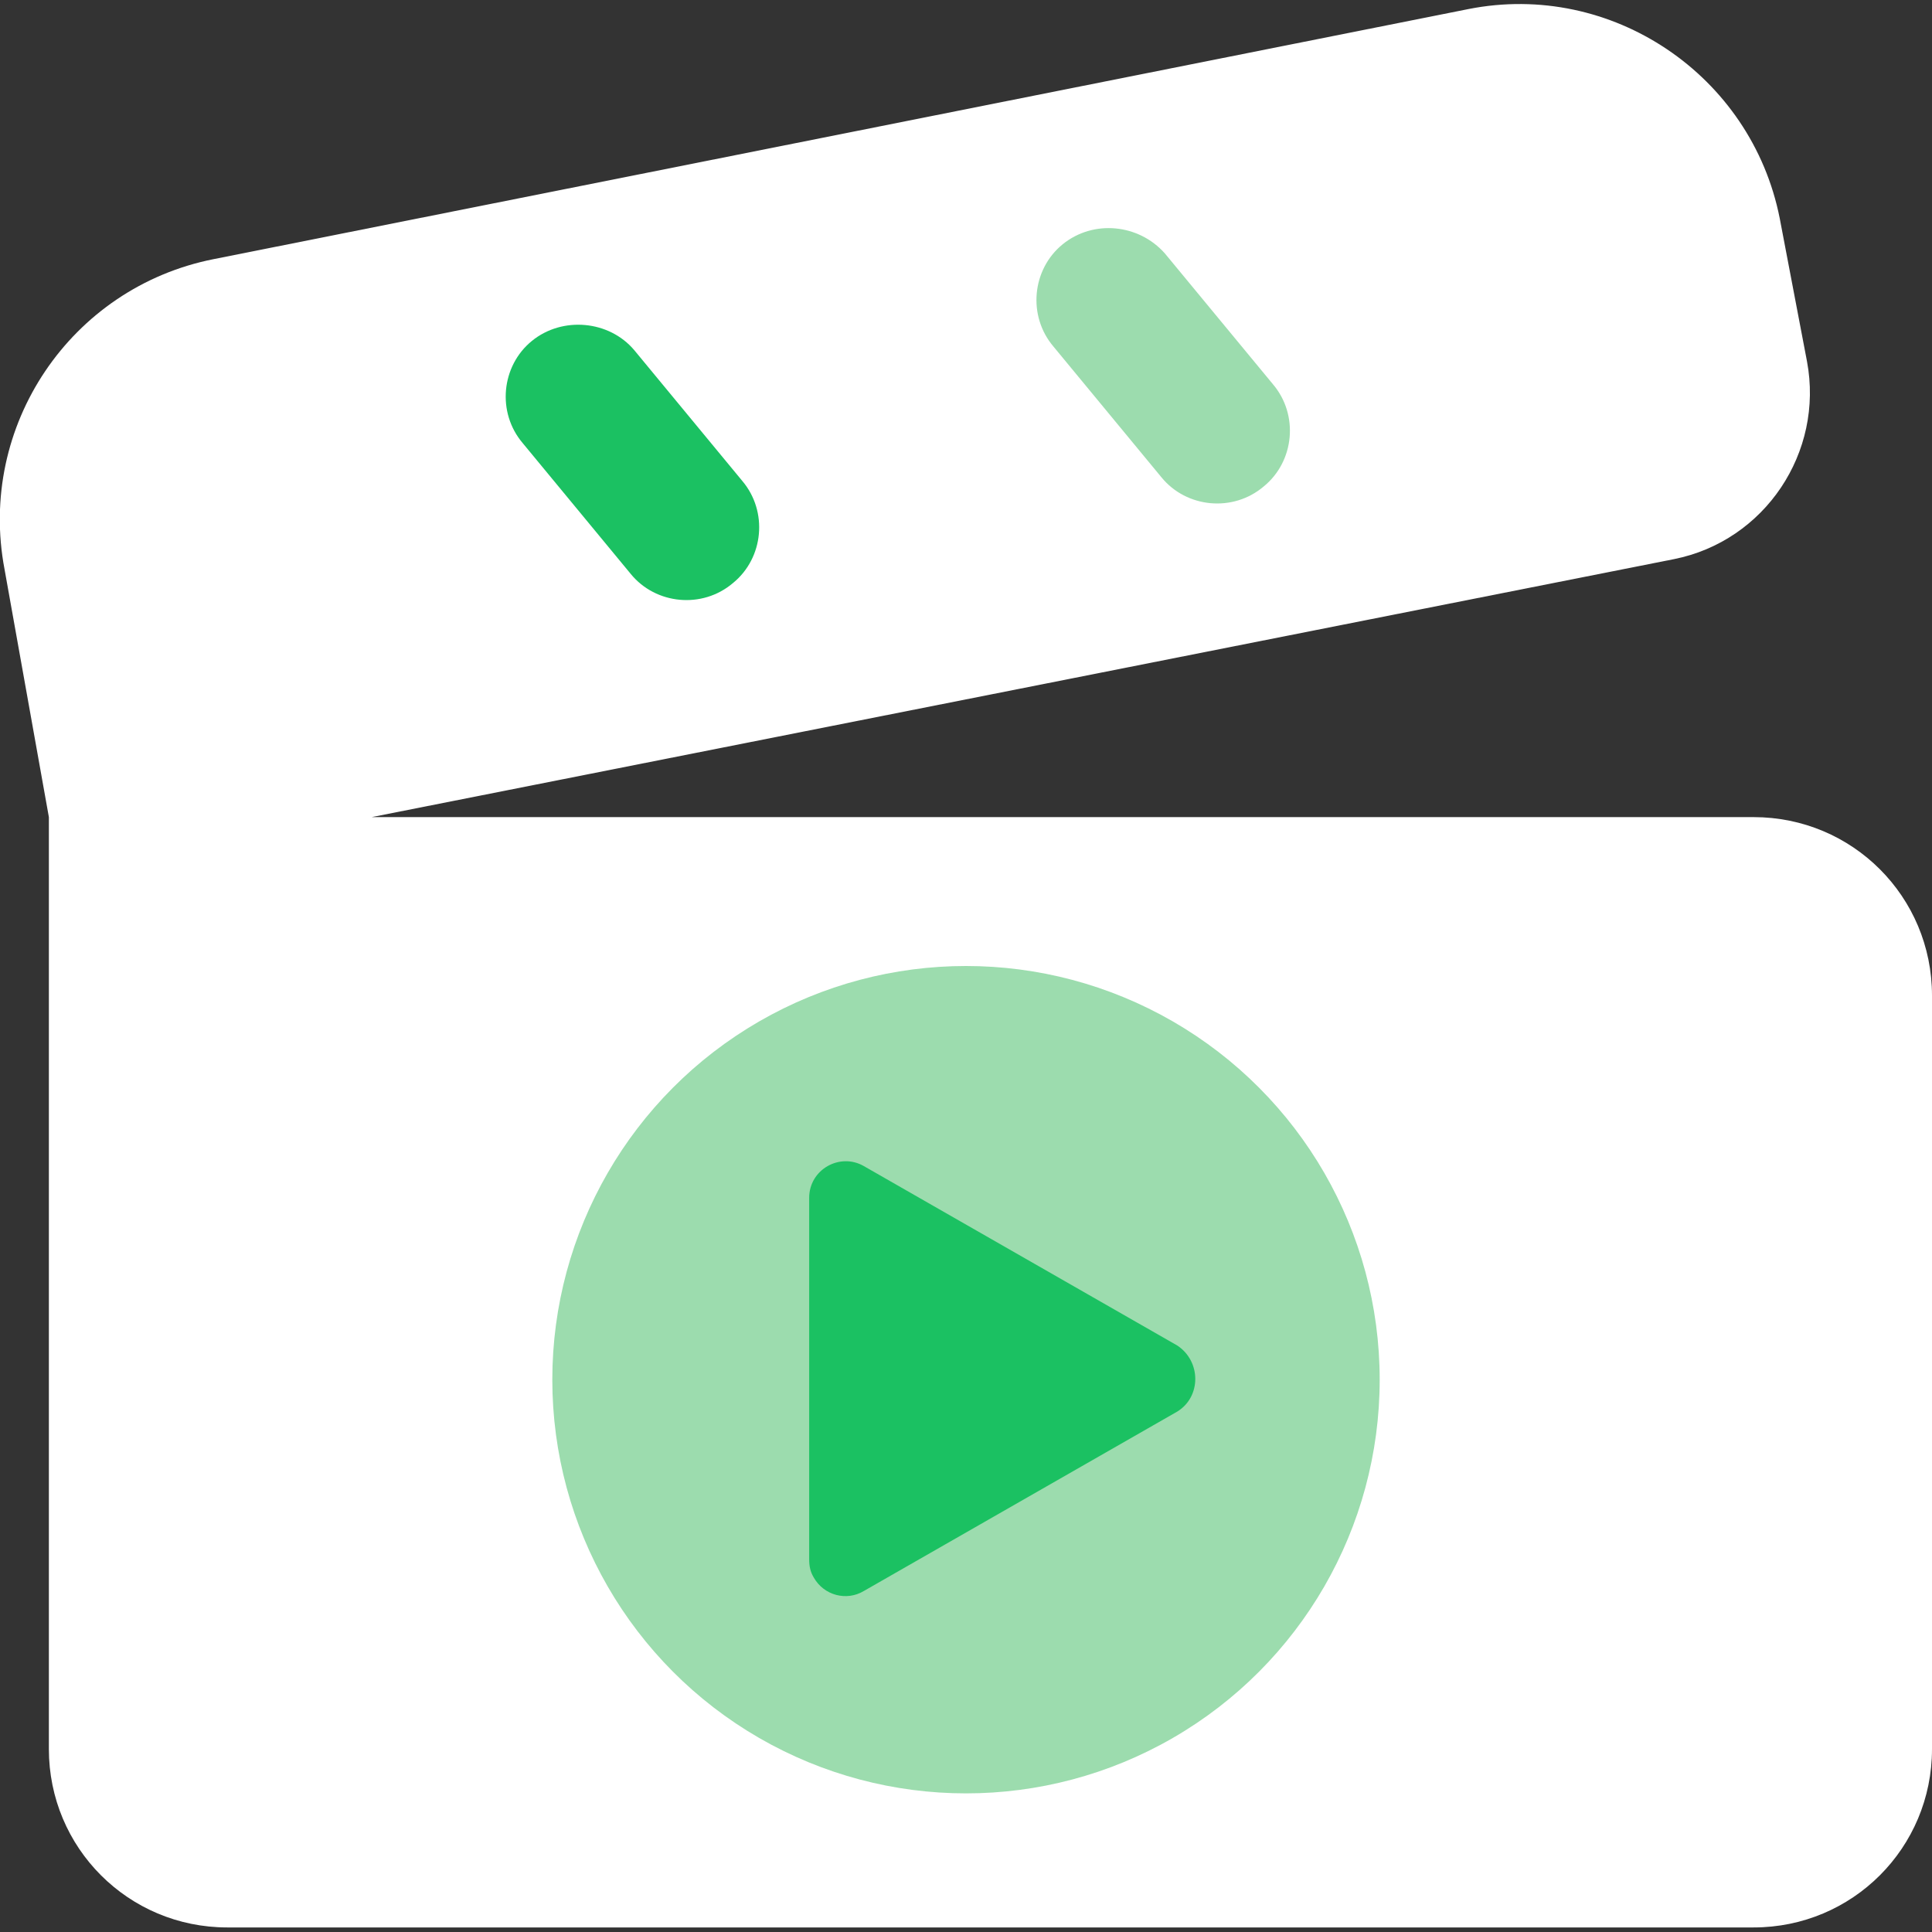
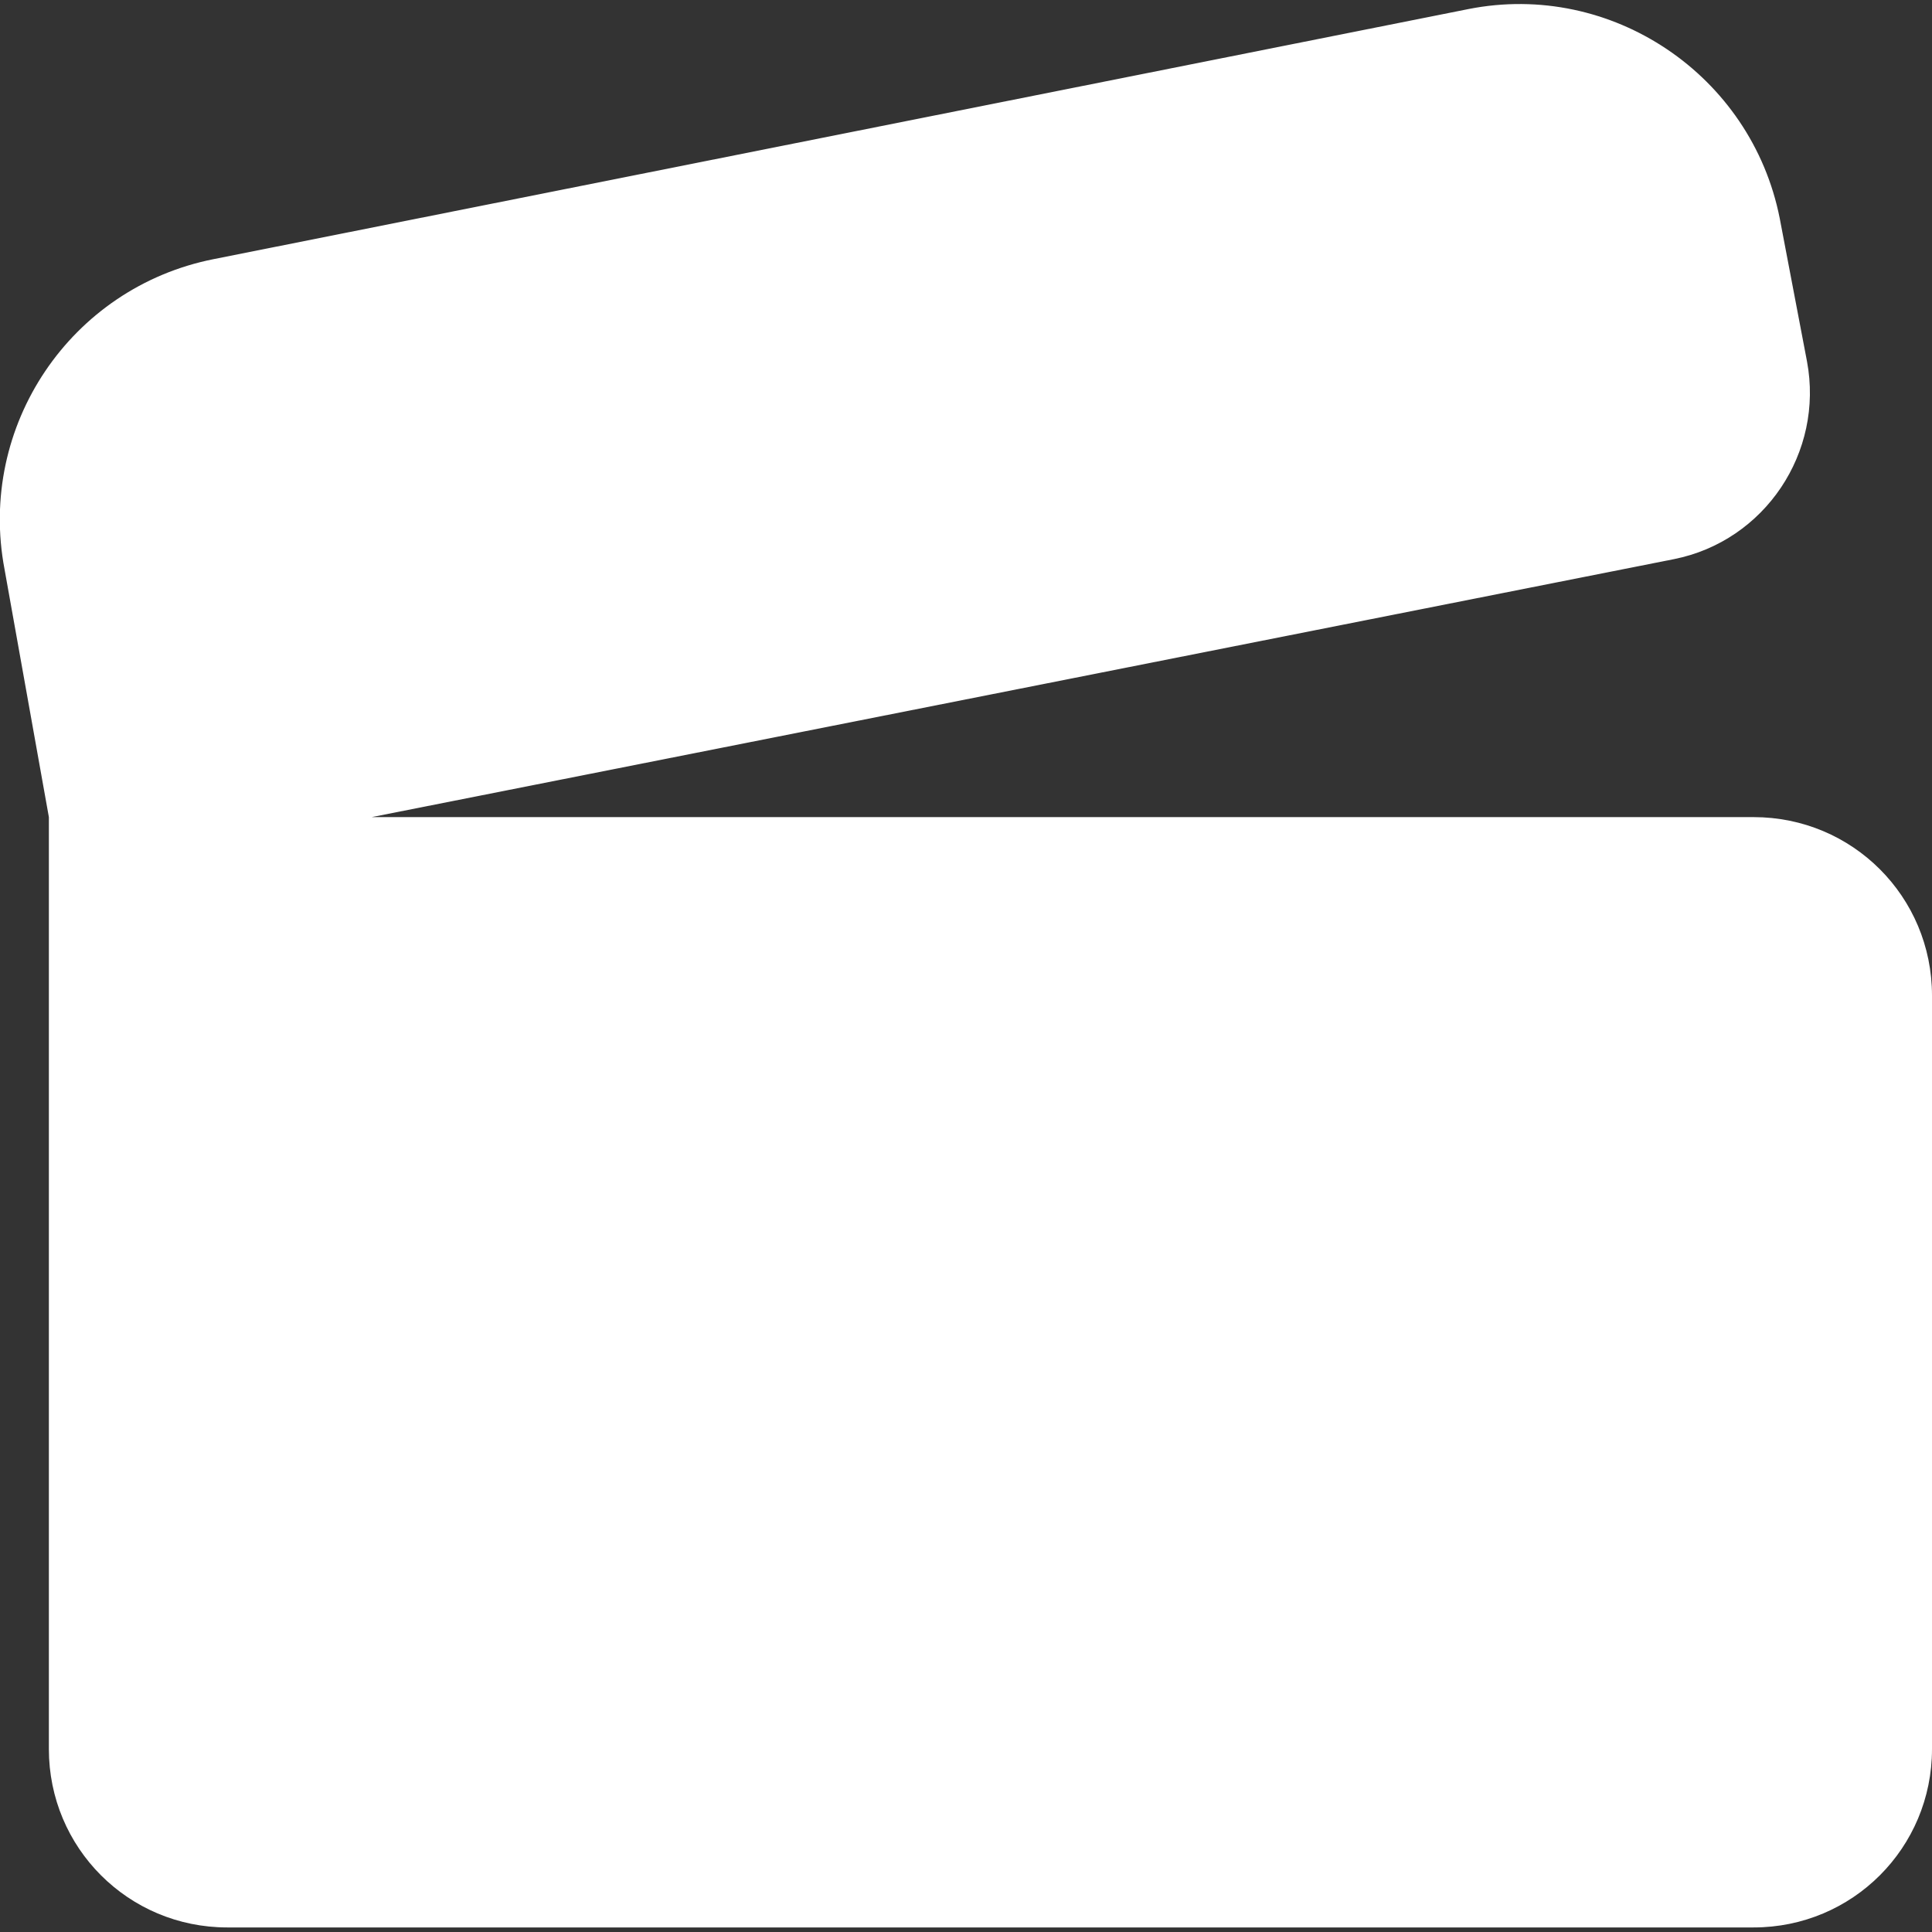
<svg xmlns="http://www.w3.org/2000/svg" viewBox="0 0 64 64" width="64" height="64" fill="none">
  <rect x="0" y="0" width="64" height="64" fill="#333333" stroke="none" />
-   <rect id="icon-2 3" width="64" height="64" x="0" y="0" />
  <g id="组合 325">
    <g id="组合 326">
      <path id="矢量 233" d="M12.311 27.068L55.454 18.522C58.466 17.92 60.424 14.983 59.859 11.972L58.955 7.228C58.014 2.485 53.384 -0.64 48.64 0.301L7.078 8.584C2.334 9.525 -0.753 14.118 0.151 18.861L1.619 27.068L1.619 57.939C1.619 61.214 4.254 63.849 7.529 63.849L58.09 63.849C61.365 63.849 64 61.214 64 57.939L64 32.979C64 29.703 61.365 27.068 58.09 27.068L12.311 27.068Z" fill="rgb(255,255,255)" fill-rule="nonzero" />
-       <path id="矢量 234" d="M17.619 11.294C16.602 12.122 16.452 13.666 17.318 14.682L20.894 19.012C21.722 20.028 23.266 20.179 24.282 19.313C25.299 18.485 25.449 16.941 24.584 15.925L21.007 11.595C20.179 10.617 18.635 10.466 17.619 11.294Z" fill="rgb(27,193,98)" fill-rule="nonzero" />
-       <path id="矢量 235" d="M35.2 8.094C34.184 8.922 34.033 10.466 34.899 11.482L38.475 15.812C39.304 16.828 40.847 16.979 41.864 16.113C42.88 15.285 43.031 13.741 42.165 12.725L38.588 8.395C37.722 7.416 36.217 7.266 35.2 8.094Z" fill="rgb(156,220,174)" fill-rule="nonzero" />
    </g>
    <g id="组合 327">
-       <ellipse id="椭圆 13" rx="13.704" ry="13.704" cx="32" cy="45.704" fill="rgb(156,220,174)" />
-       <path id="矢量 236" d="M39.002 46.758L33.807 49.732L28.612 52.706C28.047 53.045 27.294 52.856 26.955 52.254C26.842 52.066 26.805 51.878 26.805 51.652L26.805 39.68C26.805 38.739 27.821 38.174 28.612 38.626L33.807 41.6L39.002 44.574C39.793 45.101 39.793 46.268 39.002 46.758Z" fill="rgb(27,193,98)" fill-rule="nonzero" />
-     </g>
+       </g>
  </g>
</svg>